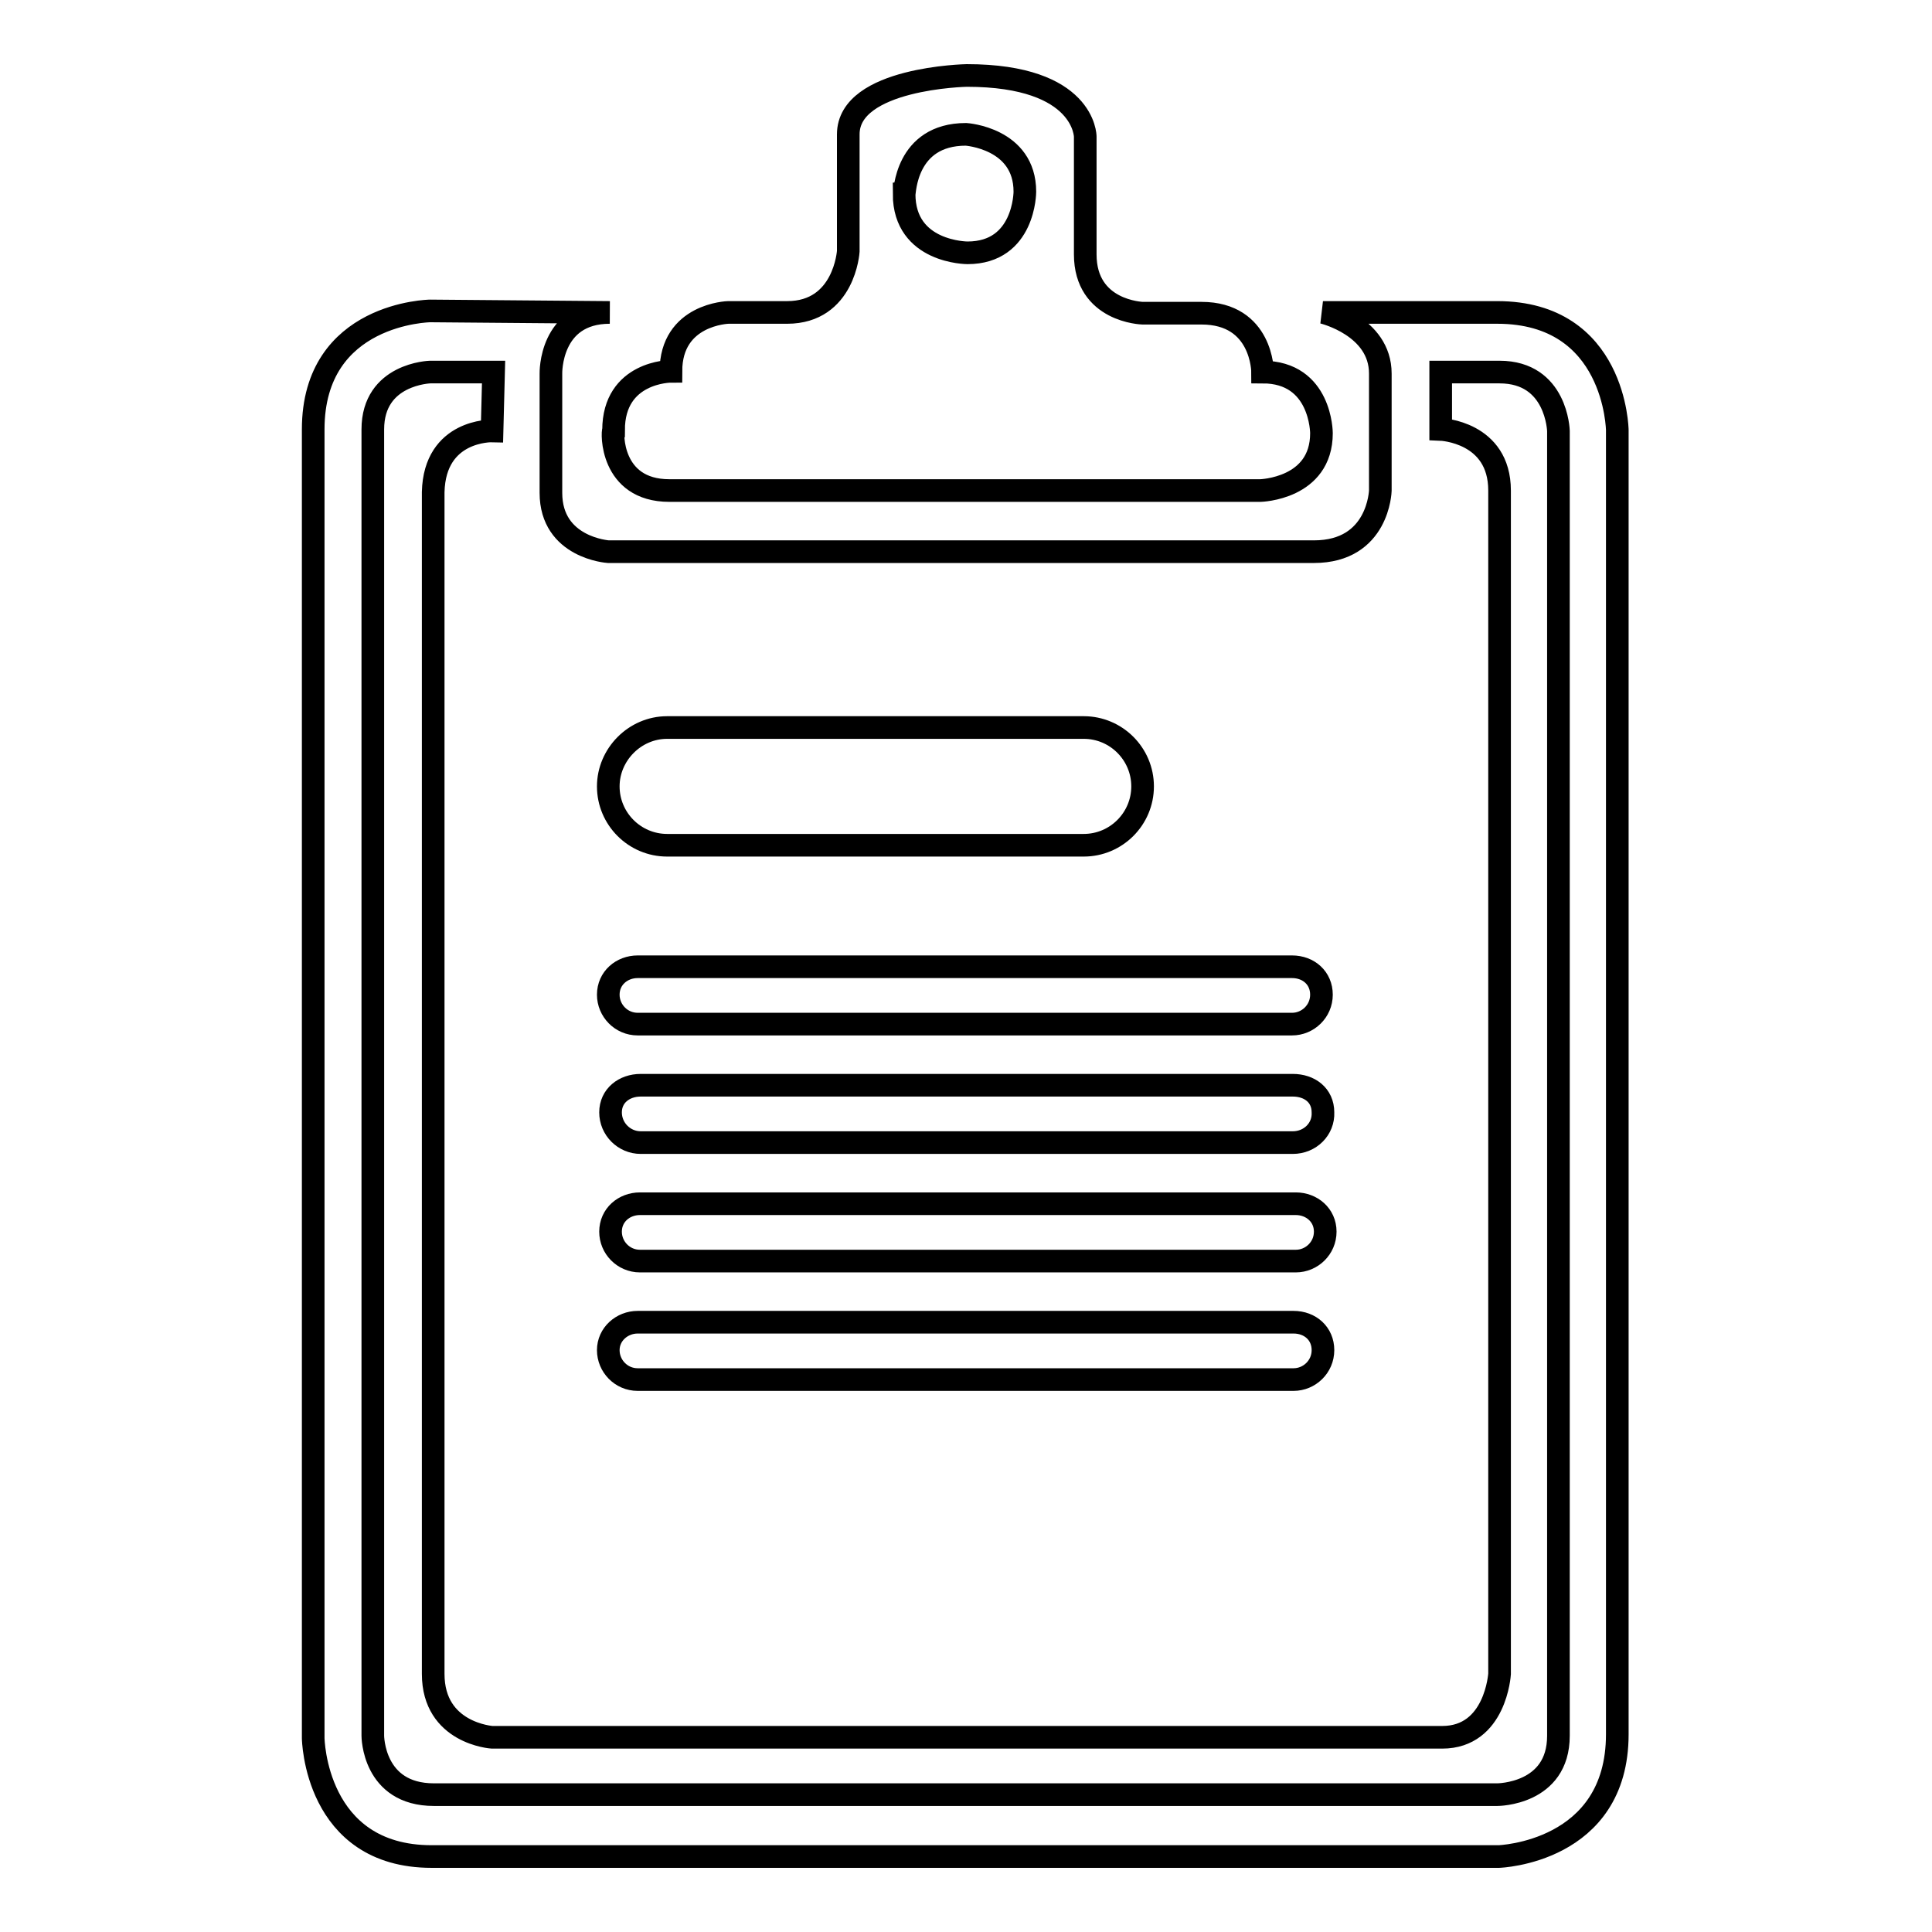
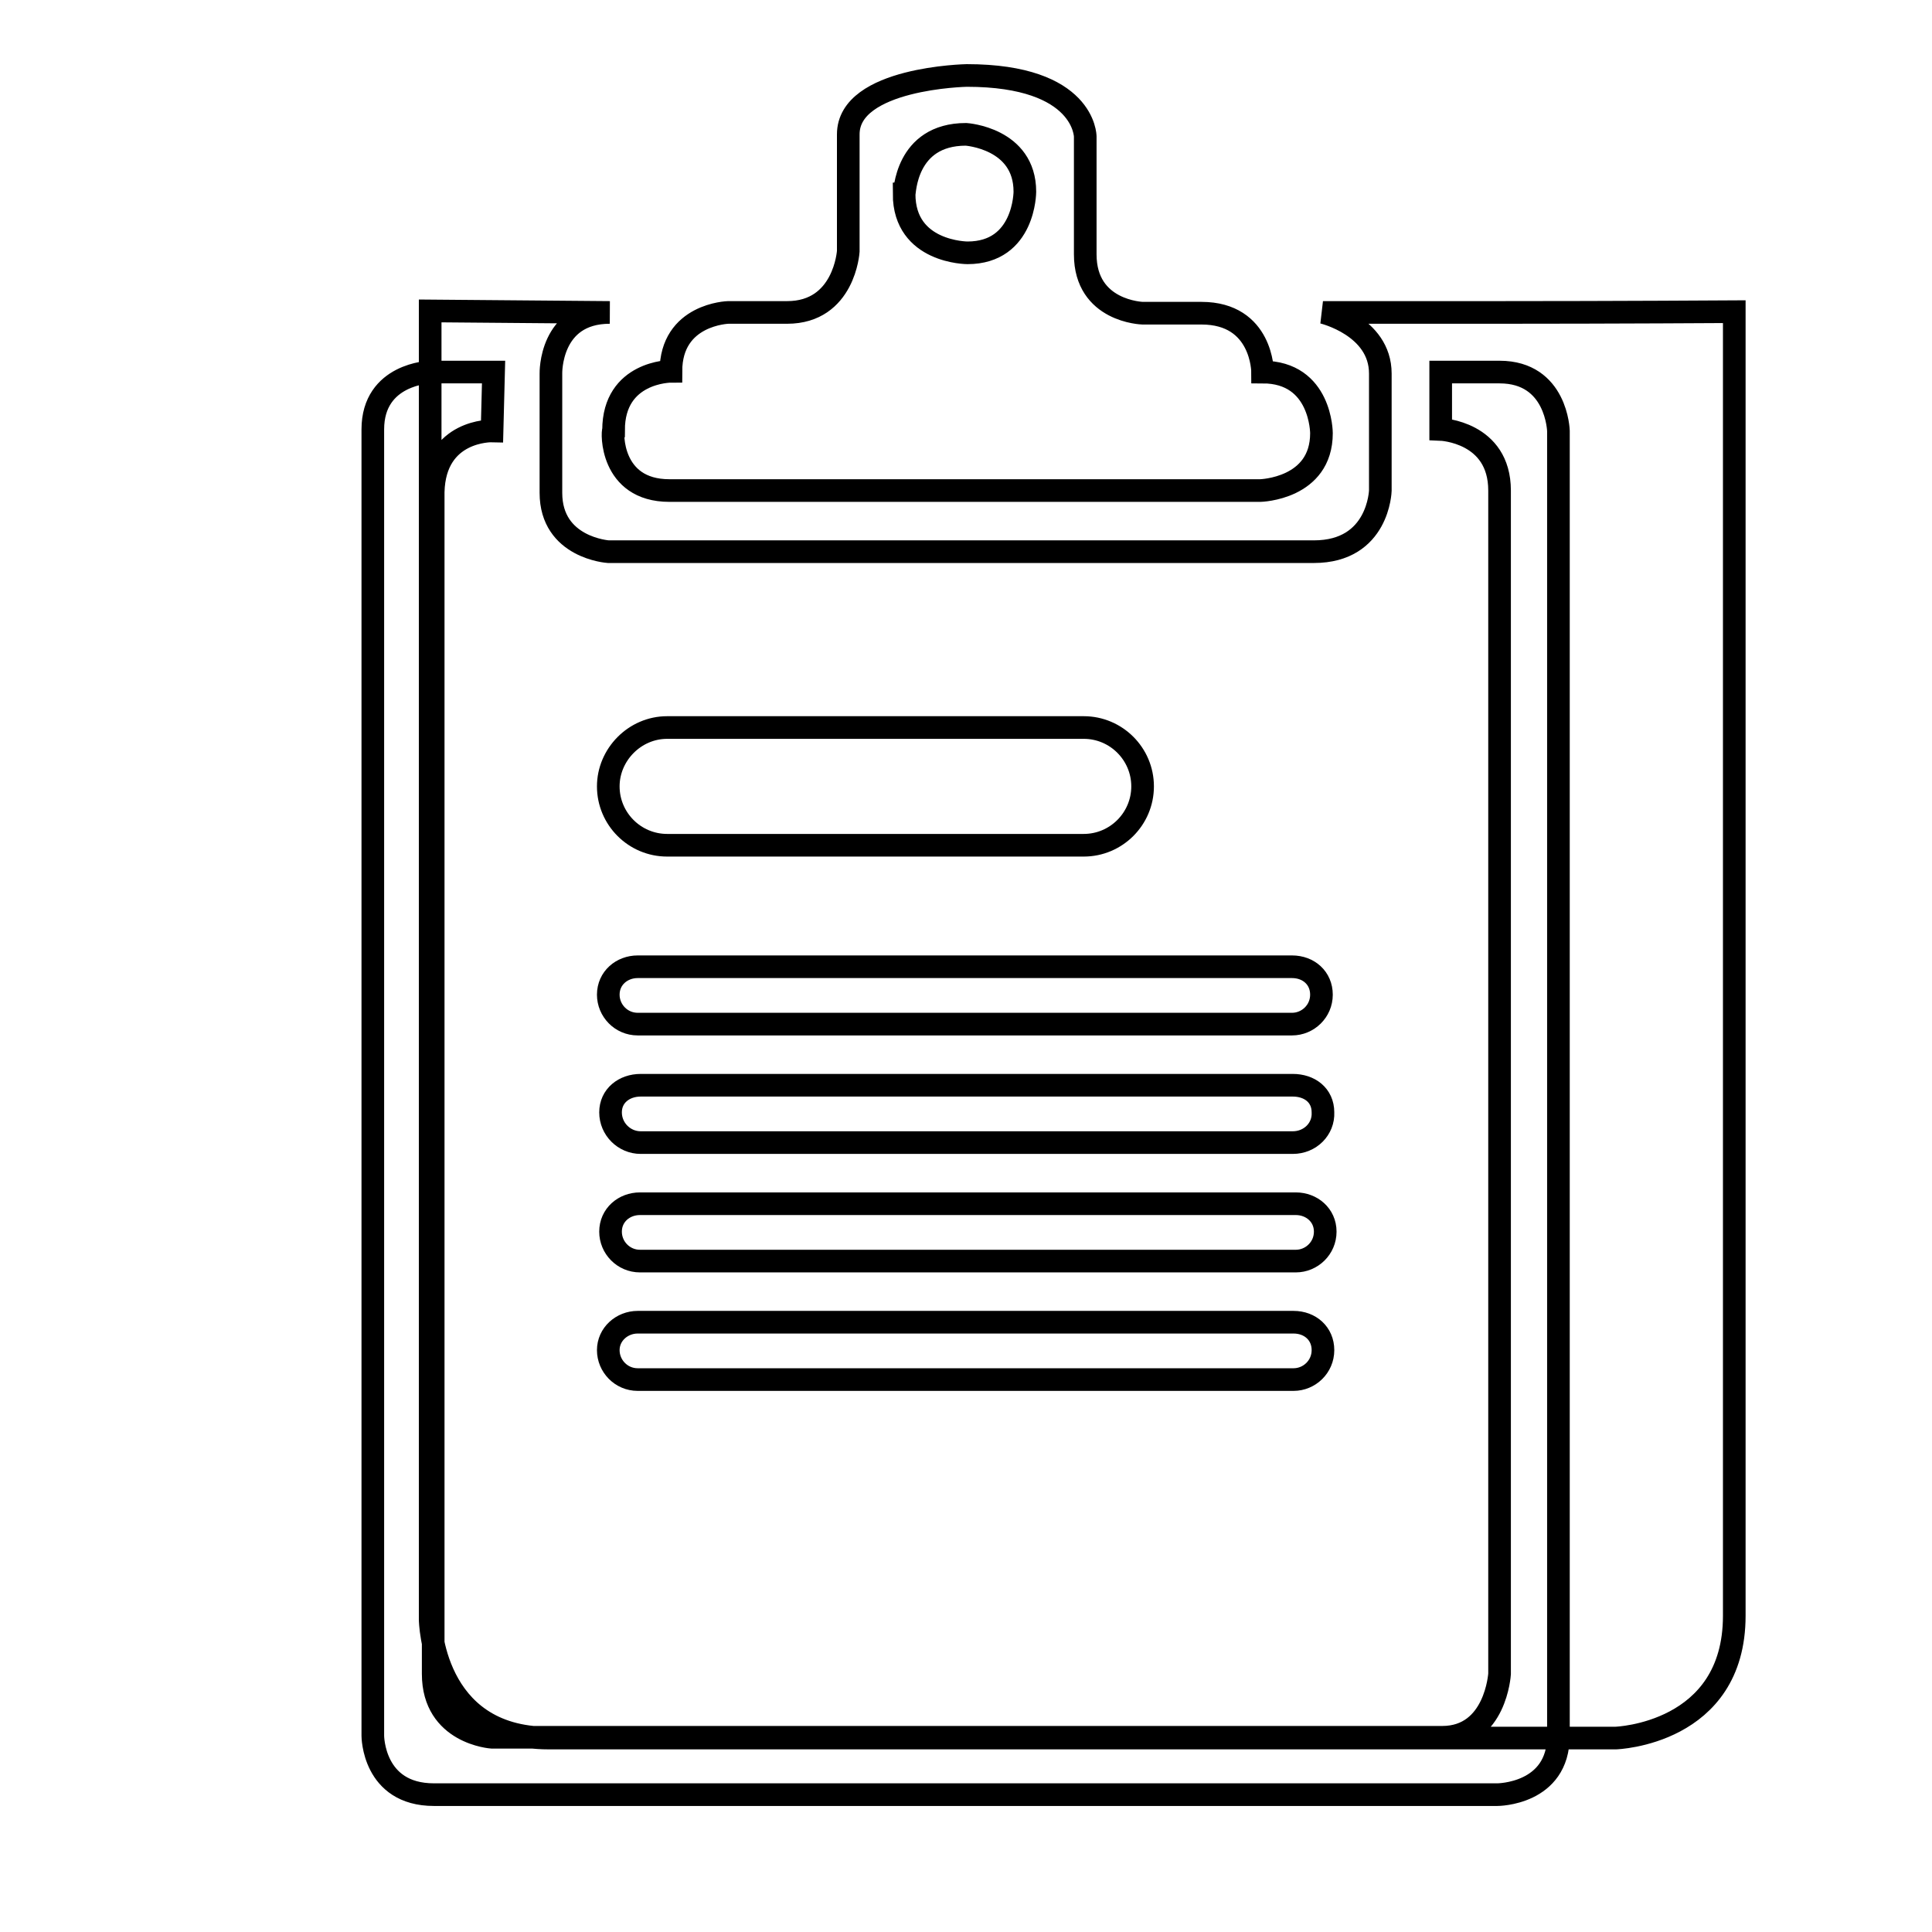
<svg xmlns="http://www.w3.org/2000/svg" version="1.1" x="0px" y="0px" viewBox="0 0 256 256" enable-background="new 0 0 256 256" xml:space="preserve">
  <g>
    <g>
-       <path stroke-width="3" fill-opacity="0" stroke="#000000" d="M88.7,65H167c0,0,8.1-0.2,8.1-7.6c0,0,0-8.1-7.8-8.1c0,0,0-7.8-8.1-7.8h-7.8c0,0-7.6-0.2-7.6-7.8V18.1c0,0,0-8.1-15.7-8.1c0,0-15.7,0.3-15.7,7.8v15.5c0,0-0.5,8.1-8.1,8.1h-7.8c0,0-7.6,0.2-7.6,7.8c0,0-7.6,0-7.6,7.8C81.1,57.1,80.8,65,88.7,65z M128,17.8c0,0,7.8,0.5,7.8,7.6c0,0,0,8.1-7.6,8.1c0,0-8.4,0-8.4-7.8C119.9,25.7,119.9,17.8,128,17.8z M198.4,41.4h-23.1c0,0,7.6,1.8,7.6,8.1V65c0,0-0.2,8.1-8.8,8.1H80.6c0,0-7.6-0.5-7.6-7.8V49.5c0,0-0.2-8.1,7.8-8.1L57,41.2c0,0-15.5,0.2-15.5,15.7v173.4c0,0,0.2,15.7,15.7,15.7h141.4c0,0,15.7-0.5,15.7-16.2c0-15.7,0-172.8,0-172.8S214.1,41.4,198.4,41.4z M175.6,163.2c0,2.2-1.8,3.9-3.9,3.9H84.8c-2.2,0-3.9-1.8-3.9-3.9c0-2.2,1.8-3.7,3.9-3.7h86.9C173.8,159.5,175.6,161,175.6,163.2z M171.3,151.4H84.9c-2.2,0-4-1.8-4-4c0-2.2,1.8-3.6,4-3.6h86.4c2.2,0,4,1.3,4,3.6C175.4,149.6,173.6,151.4,171.3,151.4z M88.4,96.4h55.2c4.3,0,7.8,3.5,7.8,7.8c0,4.3-3.5,7.8-7.8,7.8H88.4c-4.3,0-7.8-3.5-7.8-7.8C80.6,100,84.1,96.4,88.4,96.4z M84.5,128.1h86.7c2.2,0,3.9,1.5,3.9,3.7c0,2.2-1.8,3.9-3.9,3.9H84.5c-2.2,0-3.9-1.8-3.9-3.9C80.6,129.6,82.4,128.1,84.5,128.1z M84.5,175.2h86.9c2.2,0,3.9,1.5,3.9,3.7c0,2.2-1.8,3.9-3.9,3.9H84.5c-2.2,0-3.9-1.8-3.9-3.9C80.6,176.8,82.4,175.2,84.5,175.2z M206.5,230c0,7.8-8.1,7.8-8.1,7.8H57.5c-8.1,0-8.1-7.8-8.1-7.8V56.9c0-7.4,7.6-7.6,7.6-7.6c8.1,0,8.4,0,8.4,0l-0.2,7.8c0,0-7.6-0.2-7.8,8.1v156.6c0,7.9,7.8,8.4,7.8,8.4h125.9c7.1,0,7.6-8.4,7.6-8.4V65c0-7.8-7.8-8.1-7.8-8.1v-7.6h7.8c7.6,0,7.8,7.8,7.8,7.8V230L206.5,230z" />
+       <path stroke-width="3" fill-opacity="0" stroke="#000000" d="M88.7,65H167c0,0,8.1-0.2,8.1-7.6c0,0,0-8.1-7.8-8.1c0,0,0-7.8-8.1-7.8h-7.8c0,0-7.6-0.2-7.6-7.8V18.1c0,0,0-8.1-15.7-8.1c0,0-15.7,0.3-15.7,7.8v15.5c0,0-0.5,8.1-8.1,8.1h-7.8c0,0-7.6,0.2-7.6,7.8c0,0-7.6,0-7.6,7.8C81.1,57.1,80.8,65,88.7,65z M128,17.8c0,0,7.8,0.5,7.8,7.6c0,0,0,8.1-7.6,8.1c0,0-8.4,0-8.4-7.8C119.9,25.7,119.9,17.8,128,17.8z M198.4,41.4h-23.1c0,0,7.6,1.8,7.6,8.1V65c0,0-0.2,8.1-8.8,8.1H80.6c0,0-7.6-0.5-7.6-7.8V49.5c0,0-0.2-8.1,7.8-8.1L57,41.2v173.4c0,0,0.2,15.7,15.7,15.7h141.4c0,0,15.7-0.5,15.7-16.2c0-15.7,0-172.8,0-172.8S214.1,41.4,198.4,41.4z M175.6,163.2c0,2.2-1.8,3.9-3.9,3.9H84.8c-2.2,0-3.9-1.8-3.9-3.9c0-2.2,1.8-3.7,3.9-3.7h86.9C173.8,159.5,175.6,161,175.6,163.2z M171.3,151.4H84.9c-2.2,0-4-1.8-4-4c0-2.2,1.8-3.6,4-3.6h86.4c2.2,0,4,1.3,4,3.6C175.4,149.6,173.6,151.4,171.3,151.4z M88.4,96.4h55.2c4.3,0,7.8,3.5,7.8,7.8c0,4.3-3.5,7.8-7.8,7.8H88.4c-4.3,0-7.8-3.5-7.8-7.8C80.6,100,84.1,96.4,88.4,96.4z M84.5,128.1h86.7c2.2,0,3.9,1.5,3.9,3.7c0,2.2-1.8,3.9-3.9,3.9H84.5c-2.2,0-3.9-1.8-3.9-3.9C80.6,129.6,82.4,128.1,84.5,128.1z M84.5,175.2h86.9c2.2,0,3.9,1.5,3.9,3.7c0,2.2-1.8,3.9-3.9,3.9H84.5c-2.2,0-3.9-1.8-3.9-3.9C80.6,176.8,82.4,175.2,84.5,175.2z M206.5,230c0,7.8-8.1,7.8-8.1,7.8H57.5c-8.1,0-8.1-7.8-8.1-7.8V56.9c0-7.4,7.6-7.6,7.6-7.6c8.1,0,8.4,0,8.4,0l-0.2,7.8c0,0-7.6-0.2-7.8,8.1v156.6c0,7.9,7.8,8.4,7.8,8.4h125.9c7.1,0,7.6-8.4,7.6-8.4V65c0-7.8-7.8-8.1-7.8-8.1v-7.6h7.8c7.6,0,7.8,7.8,7.8,7.8V230L206.5,230z" />
    </g>
  </g>
</svg>